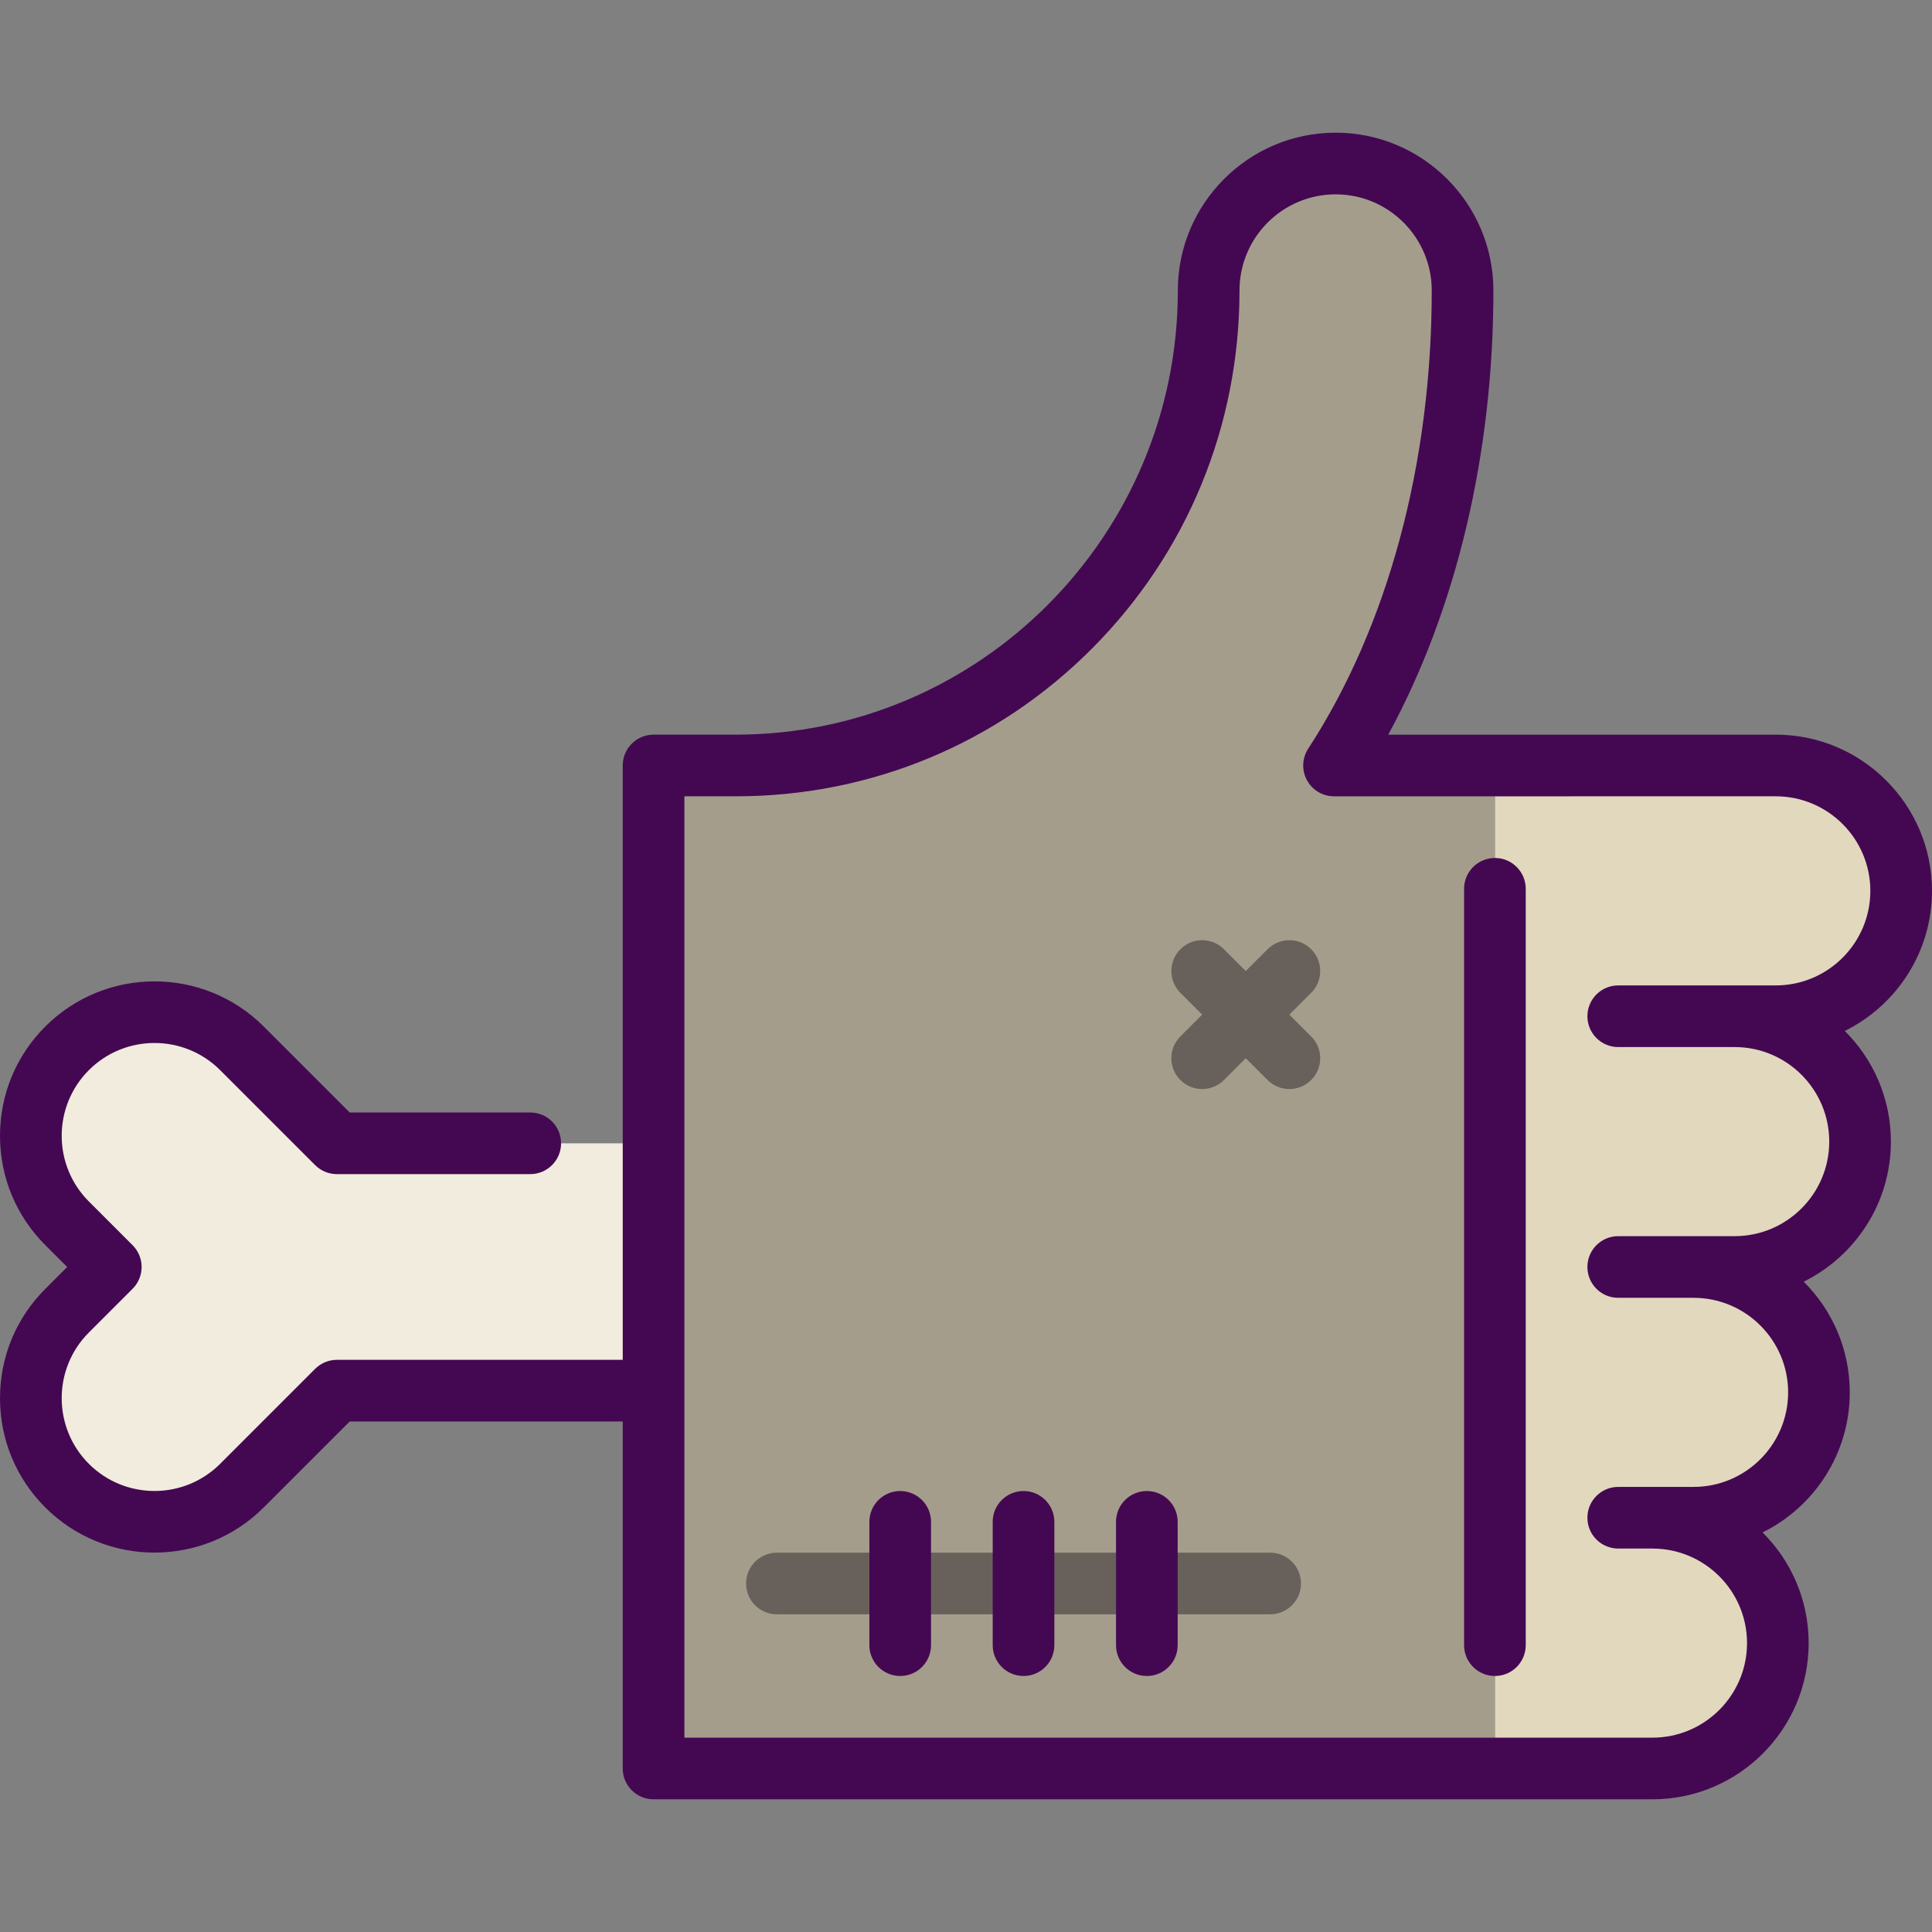
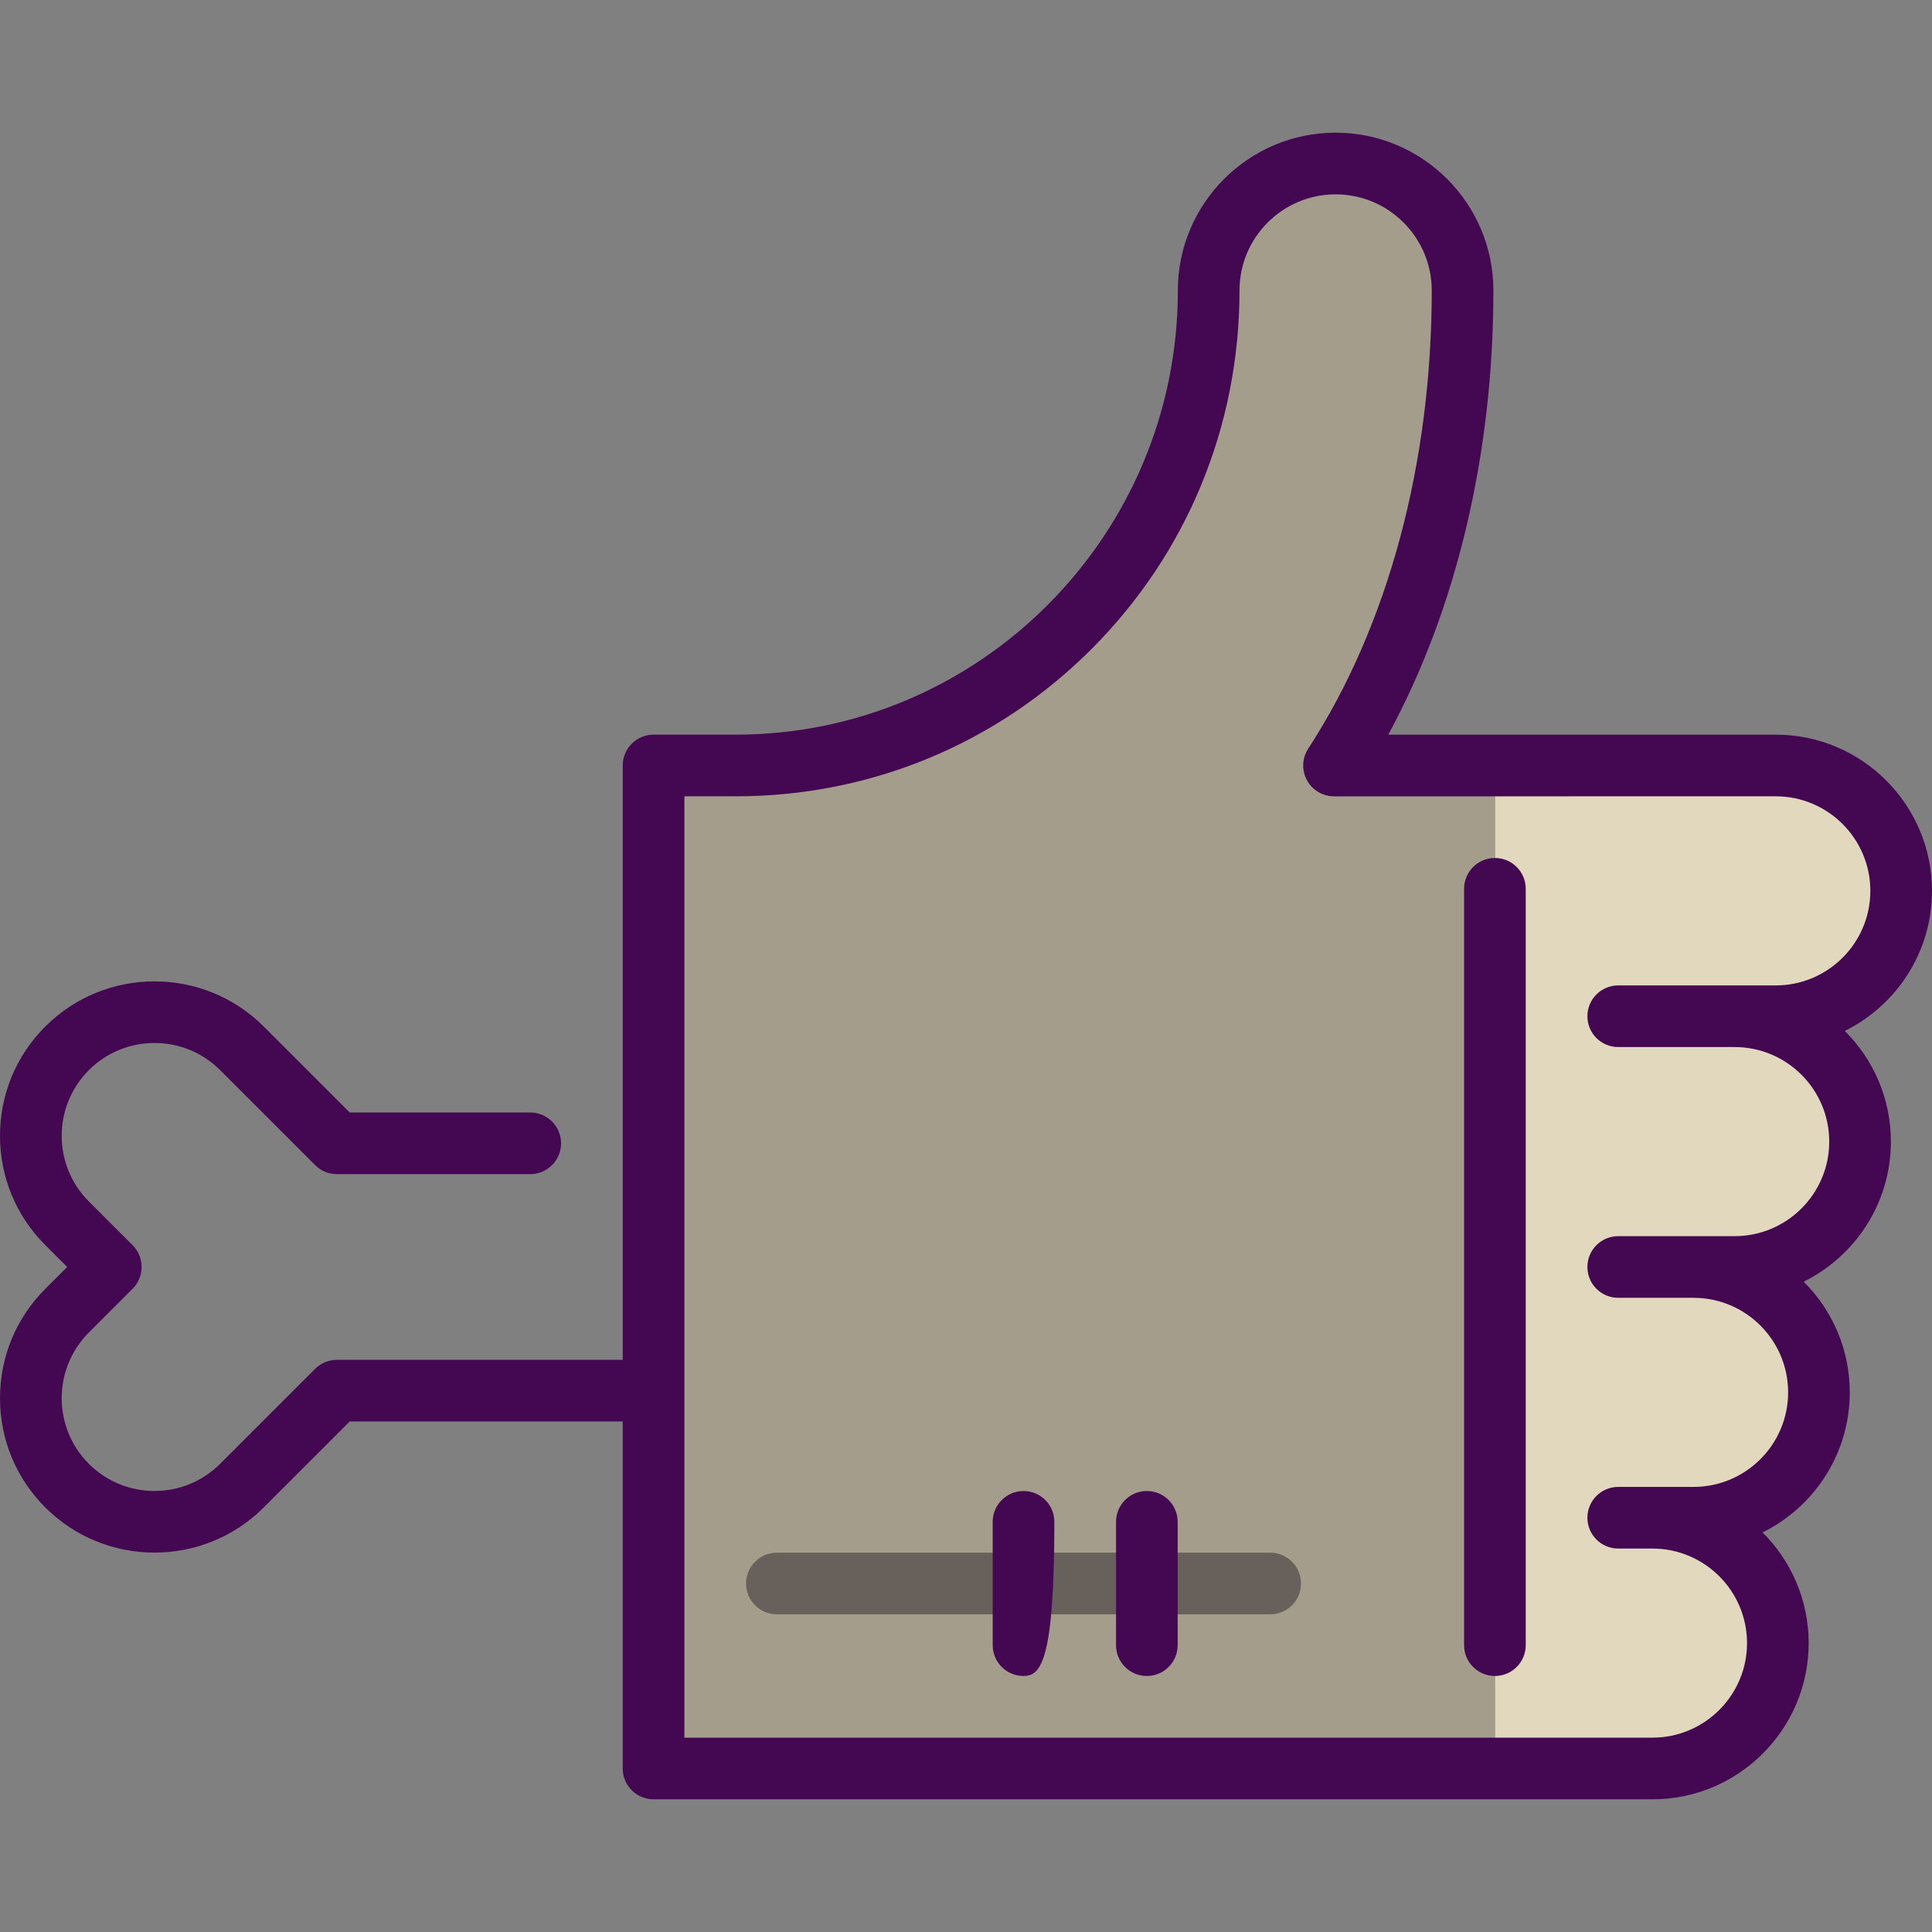
<svg xmlns="http://www.w3.org/2000/svg" height="800px" width="800px" version="1.1" id="Layer_1" viewBox="0 0 512 512" xml:space="preserve">
  <rect x="0" y="0" width="512" height="512" fill="#808080" stroke="none" />
-   <path style="fill:#F1ECDE;" d="M89.288,302.988c-9.395-9.395-22.314-22.314-25.165-25.165c-12.8-12.8-33.553-12.8-46.353,0  s-12.8,33.553,0,46.353c1.569,1.569,6.188,6.188,11.589,11.589l-11.589,11.588c-12.8,12.8-12.8,33.553,0,46.353  s33.553,12.8,46.353,0l25.165-25.165h116.595v-65.553H89.288z" />
  <path style="fill:#E2D8BD;" d="M470.607,202.864c18.345,0,33.226,14.87,33.226,33.226c0,18.345-14.881,33.226-33.226,33.226h-10.894  c18.345,0,33.226,14.87,33.226,33.226c0,18.345-14.881,33.226-33.226,33.226H448.82c18.345,0,33.226,14.87,33.226,33.226  c0,18.345-14.881,33.226-33.226,33.226h-10.894c18.345,0,33.226,14.87,33.226,33.226c0,18.345-14.881,33.226-33.226,33.226H396.17  V202.864H470.607z" />
  <path style="fill:#A59D8C;" d="M396.17,202.864v265.807H173.197V202.864h21.787c69.524,0,125.322-56.364,125.322-125.888  c0-18.585,15.066-33.64,33.651-33.64c18.574,0,33.64,15.055,33.64,33.64c0,45.95-11.286,90.919-34.065,125.888H396.17z" />
  <g>
    <path style="fill:#68615B;" d="M336.608,427.816H205.883c-4.513,0-8.17-3.657-8.17-8.17c0-4.513,3.657-8.17,8.17-8.17h130.725   c4.513,0,8.17,3.657,8.17,8.17C344.778,424.159,341.121,427.816,336.608,427.816z" />
-     <path style="fill:#68615B;" d="M341.699,268.886l5.777-5.777c3.191-3.192,3.191-8.364,0-11.555c-3.192-3.19-8.364-3.19-11.555,0   l-5.777,5.777l-5.777-5.777c-3.192-3.19-8.364-3.19-11.555,0c-3.191,3.192-3.191,8.364,0,11.555l5.777,5.777l-5.777,5.777   c-3.191,3.192-3.191,8.364,0,11.555c1.596,1.595,3.688,2.392,5.778,2.392s4.182-0.797,5.778-2.392l5.777-5.777l5.777,5.777   c1.596,1.595,3.688,2.392,5.778,2.392s4.182-0.797,5.778-2.392c3.191-3.192,3.191-8.364,0-11.555L341.699,268.886z" />
  </g>
  <g>
    <path style="fill:#440852;" d="M501.106,302.538c0-11.449-4.674-21.827-12.212-29.328C502.57,266.445,512,252.348,512,236.086   c0-22.826-18.571-41.396-41.396-41.396l-102.702,0.002c18.043-33.176,27.864-74.377,27.864-117.717   c0-23.056-18.758-41.813-41.813-41.813c-23.056,0-41.813,18.758-41.813,41.813c0,64.908-52.554,117.714-117.15,117.714h-21.787   c-4.513,0-8.17,3.657-8.17,8.17V360.37H89.288c-2.167,0-4.244,0.861-5.778,2.393l-25.165,25.165   c-9.594,9.596-25.205,9.596-34.798,0c-9.595-9.594-9.595-25.204,0-34.797l11.589-11.589c3.191-3.192,3.191-8.364,0-11.555   l-11.589-11.589c-9.595-9.594-9.595-25.204,0-34.797c9.594-9.596,25.205-9.596,34.798,0l25.165,25.165   c1.533,1.532,3.61,2.392,5.778,2.392h51.232c4.513,0,8.17-3.657,8.17-8.17s-3.657-8.17-8.17-8.17H92.672l-22.77-22.771   c-15.966-15.964-41.943-15.964-57.909,0C4.259,279.78,0,290.063,0,300.999c0,10.937,4.259,21.22,11.993,28.954l5.812,5.811   l-5.812,5.811C4.259,349.309,0,359.592,0,370.529c0,10.936,4.259,21.22,11.993,28.953c7.983,7.982,18.468,11.973,28.954,11.973   c10.485,0,20.972-3.991,28.954-11.974l22.77-22.771h72.359v91.957c0,4.513,3.657,8.17,8.17,8.17h264.721   c22.826,0,41.396-18.571,41.396-41.396c0-11.449-4.674-21.827-12.212-29.328c13.676-6.765,23.106-20.862,23.106-37.124   c0-11.449-4.674-21.827-12.212-29.328C491.677,332.897,501.106,318.801,501.106,302.538z M459.71,327.594h-30.863   c-4.513,0-8.17,3.657-8.17,8.17c0,4.513,3.657,8.17,8.17,8.17h19.969c13.817,0,25.056,11.239,25.056,25.056   c0,13.817-11.239,25.056-25.056,25.056h-19.969c-4.513,0-8.17,3.657-8.17,8.17s3.657,8.17,8.17,8.17h9.076   c13.817,0,25.056,11.239,25.056,25.056s-11.239,25.056-25.056,25.056H181.372V211.031h13.617c35.783,0,69.353-13.951,94.526-39.282   c25.126-25.283,38.965-58.941,38.965-94.773c0-14.046,11.426-25.473,25.473-25.473c14.046,0,25.473,11.426,25.473,25.473   c0,45.894-11.627,89.018-32.738,121.427c-1.636,2.512-1.766,5.718-0.338,8.353s4.185,4.277,7.183,4.277l117.071-0.002   c13.817,0,25.056,11.239,25.056,25.056c0,13.817-11.239,25.056-25.056,25.056h-41.757c-4.513,0-8.17,3.657-8.17,8.17   c0,4.513,3.657,8.17,8.17,8.17h30.863c13.817,0,25.056,11.239,25.056,25.056C484.766,316.355,473.527,327.594,459.71,327.594z" />
    <path style="fill:#440852;" d="M396.166,227.373c-4.513,0-8.17,3.657-8.17,8.17v200.442c0,4.513,3.657,8.17,8.17,8.17   s8.17-3.657,8.17-8.17V235.544C404.336,231.032,400.679,227.373,396.166,227.373z" />
    <path style="fill:#440852;" d="M303.926,444.155c-4.513,0-8.17-3.657-8.17-8.17v-32.681c0-4.513,3.657-8.17,8.17-8.17   s8.17,3.657,8.17,8.17v32.681C312.097,440.497,308.44,444.155,303.926,444.155z" />
-     <path style="fill:#440852;" d="M271.245,444.155c-4.513,0-8.17-3.657-8.17-8.17v-32.681c0-4.513,3.657-8.17,8.17-8.17   c4.513,0,8.17,3.657,8.17,8.17v32.681C279.416,440.497,275.759,444.155,271.245,444.155z" />
-     <path style="fill:#440852;" d="M238.564,444.155c-4.513,0-8.17-3.657-8.17-8.17v-32.681c0-4.513,3.657-8.17,8.17-8.17   s8.17,3.657,8.17,8.17v32.681C246.734,440.497,243.077,444.155,238.564,444.155z" />
+     <path style="fill:#440852;" d="M271.245,444.155c-4.513,0-8.17-3.657-8.17-8.17v-32.681c0-4.513,3.657-8.17,8.17-8.17   c4.513,0,8.17,3.657,8.17,8.17C279.416,440.497,275.759,444.155,271.245,444.155z" />
  </g>
</svg>